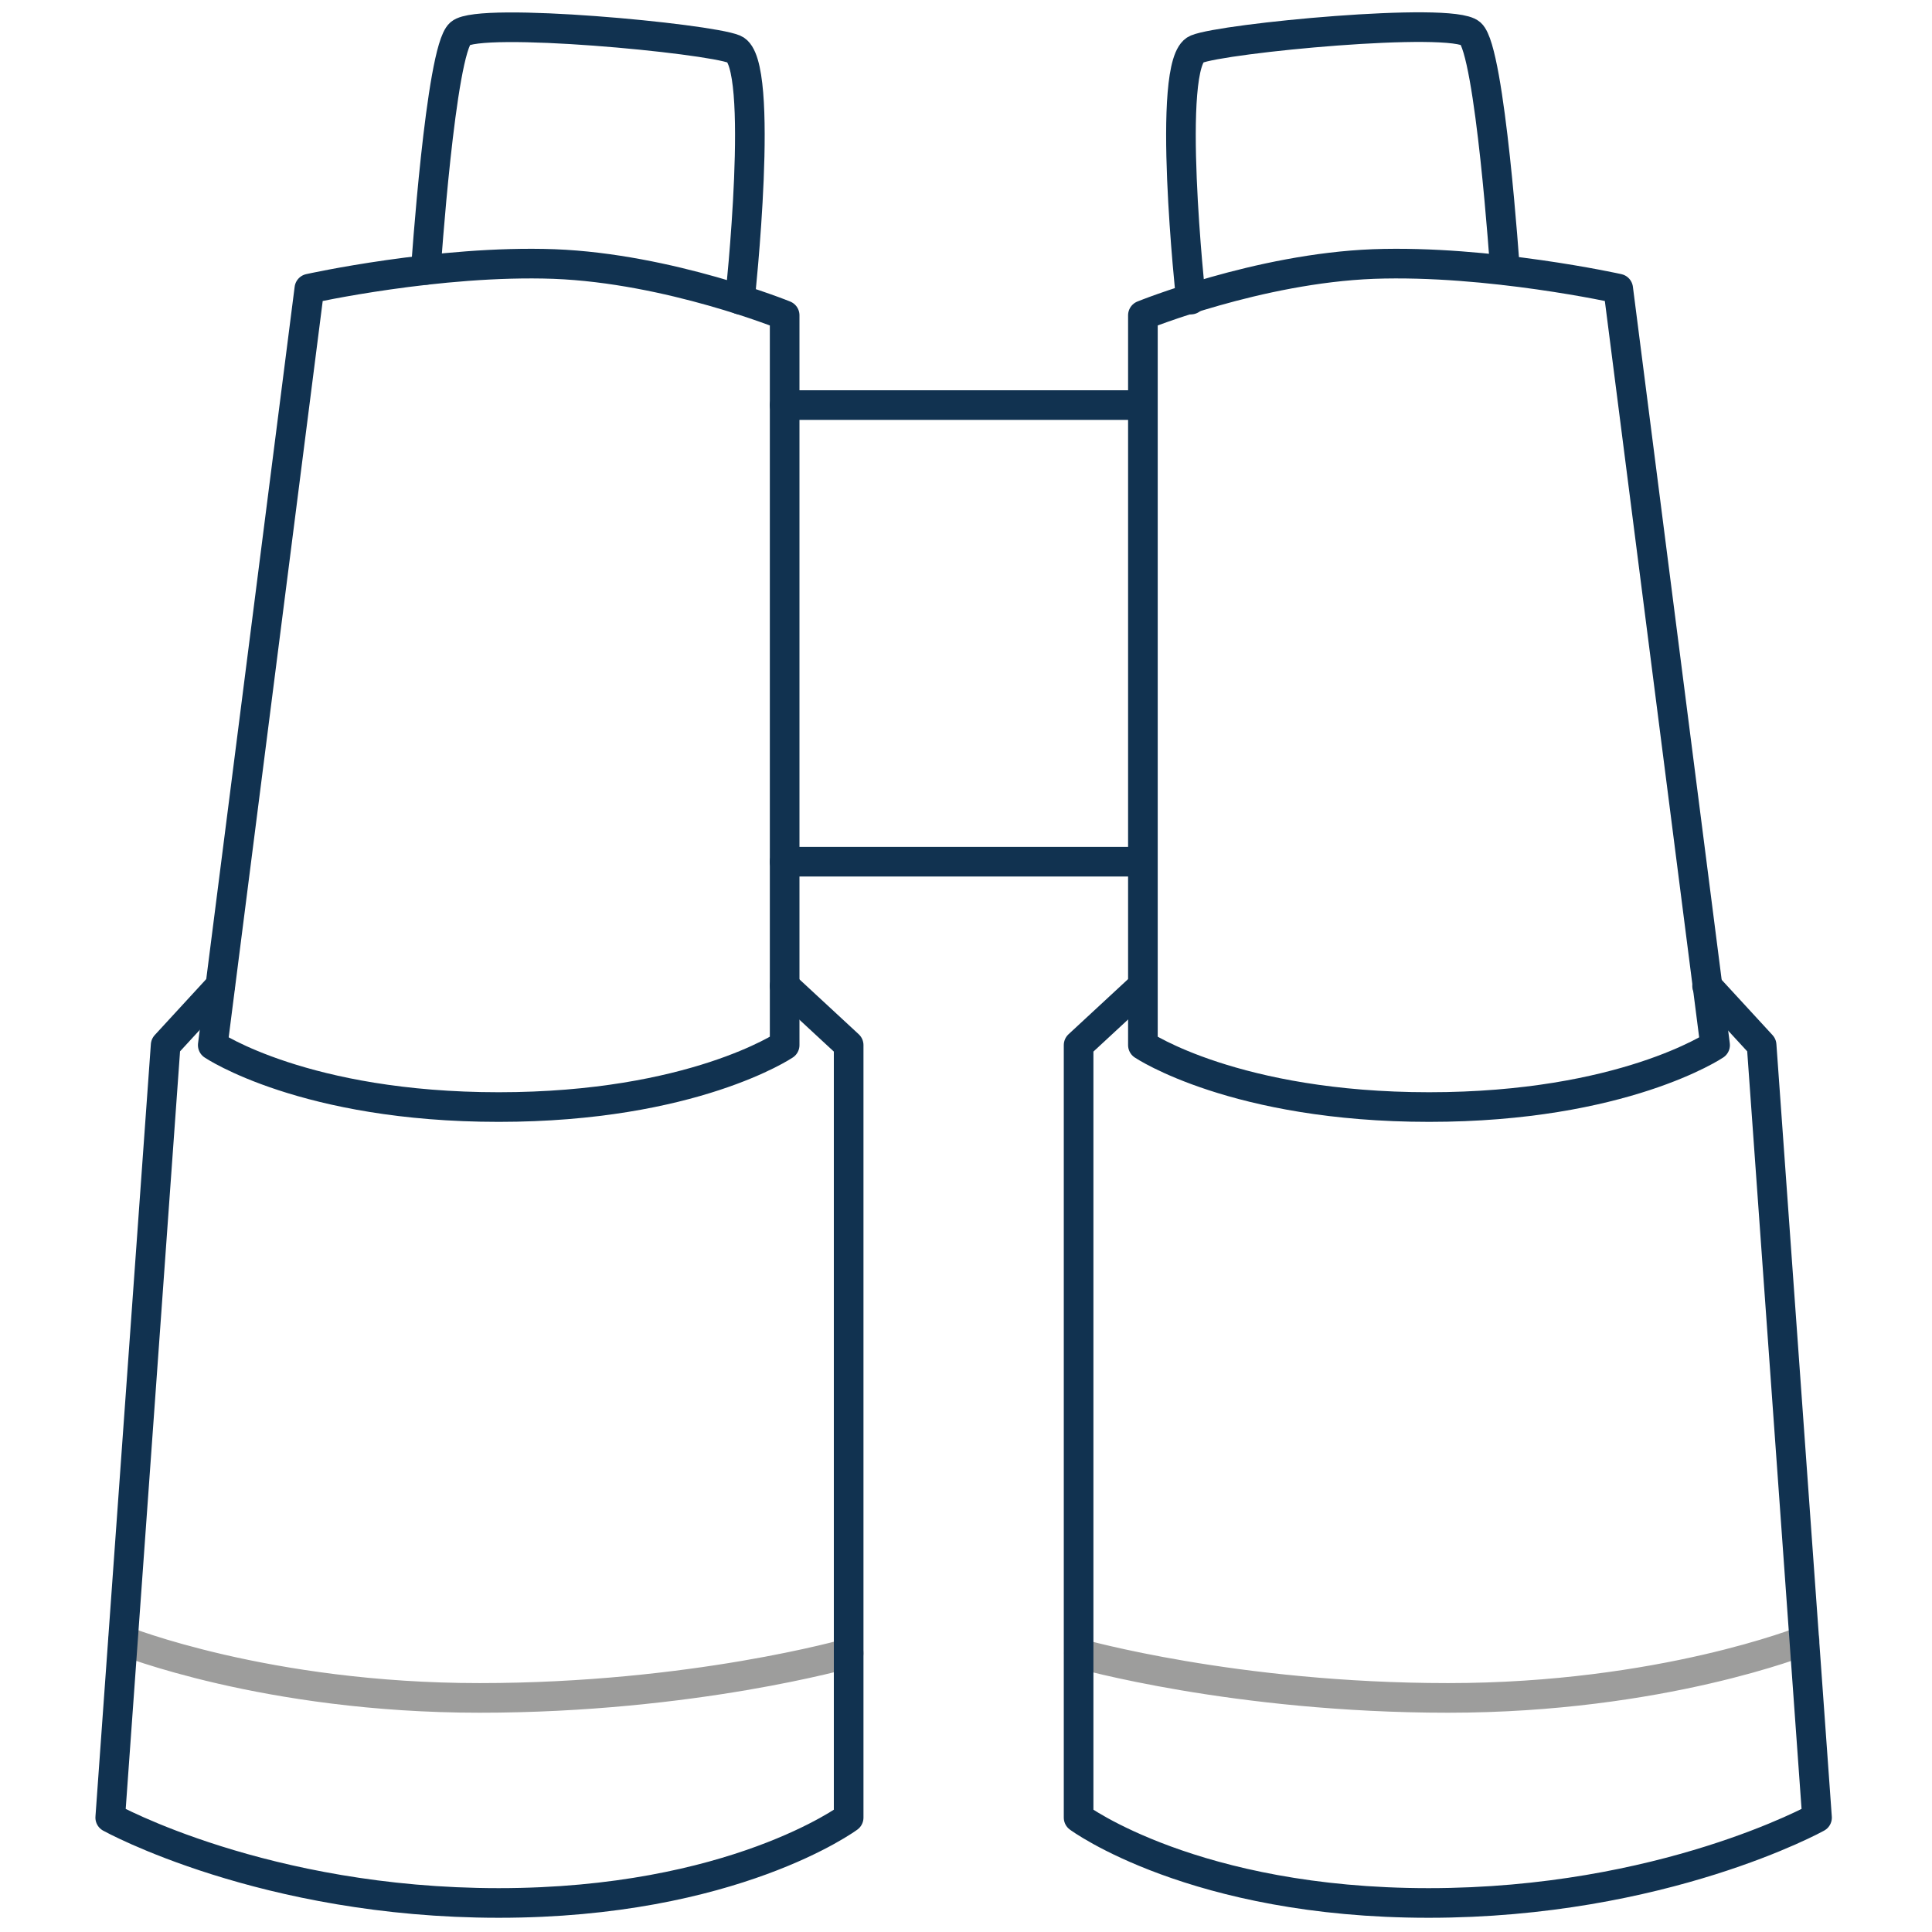
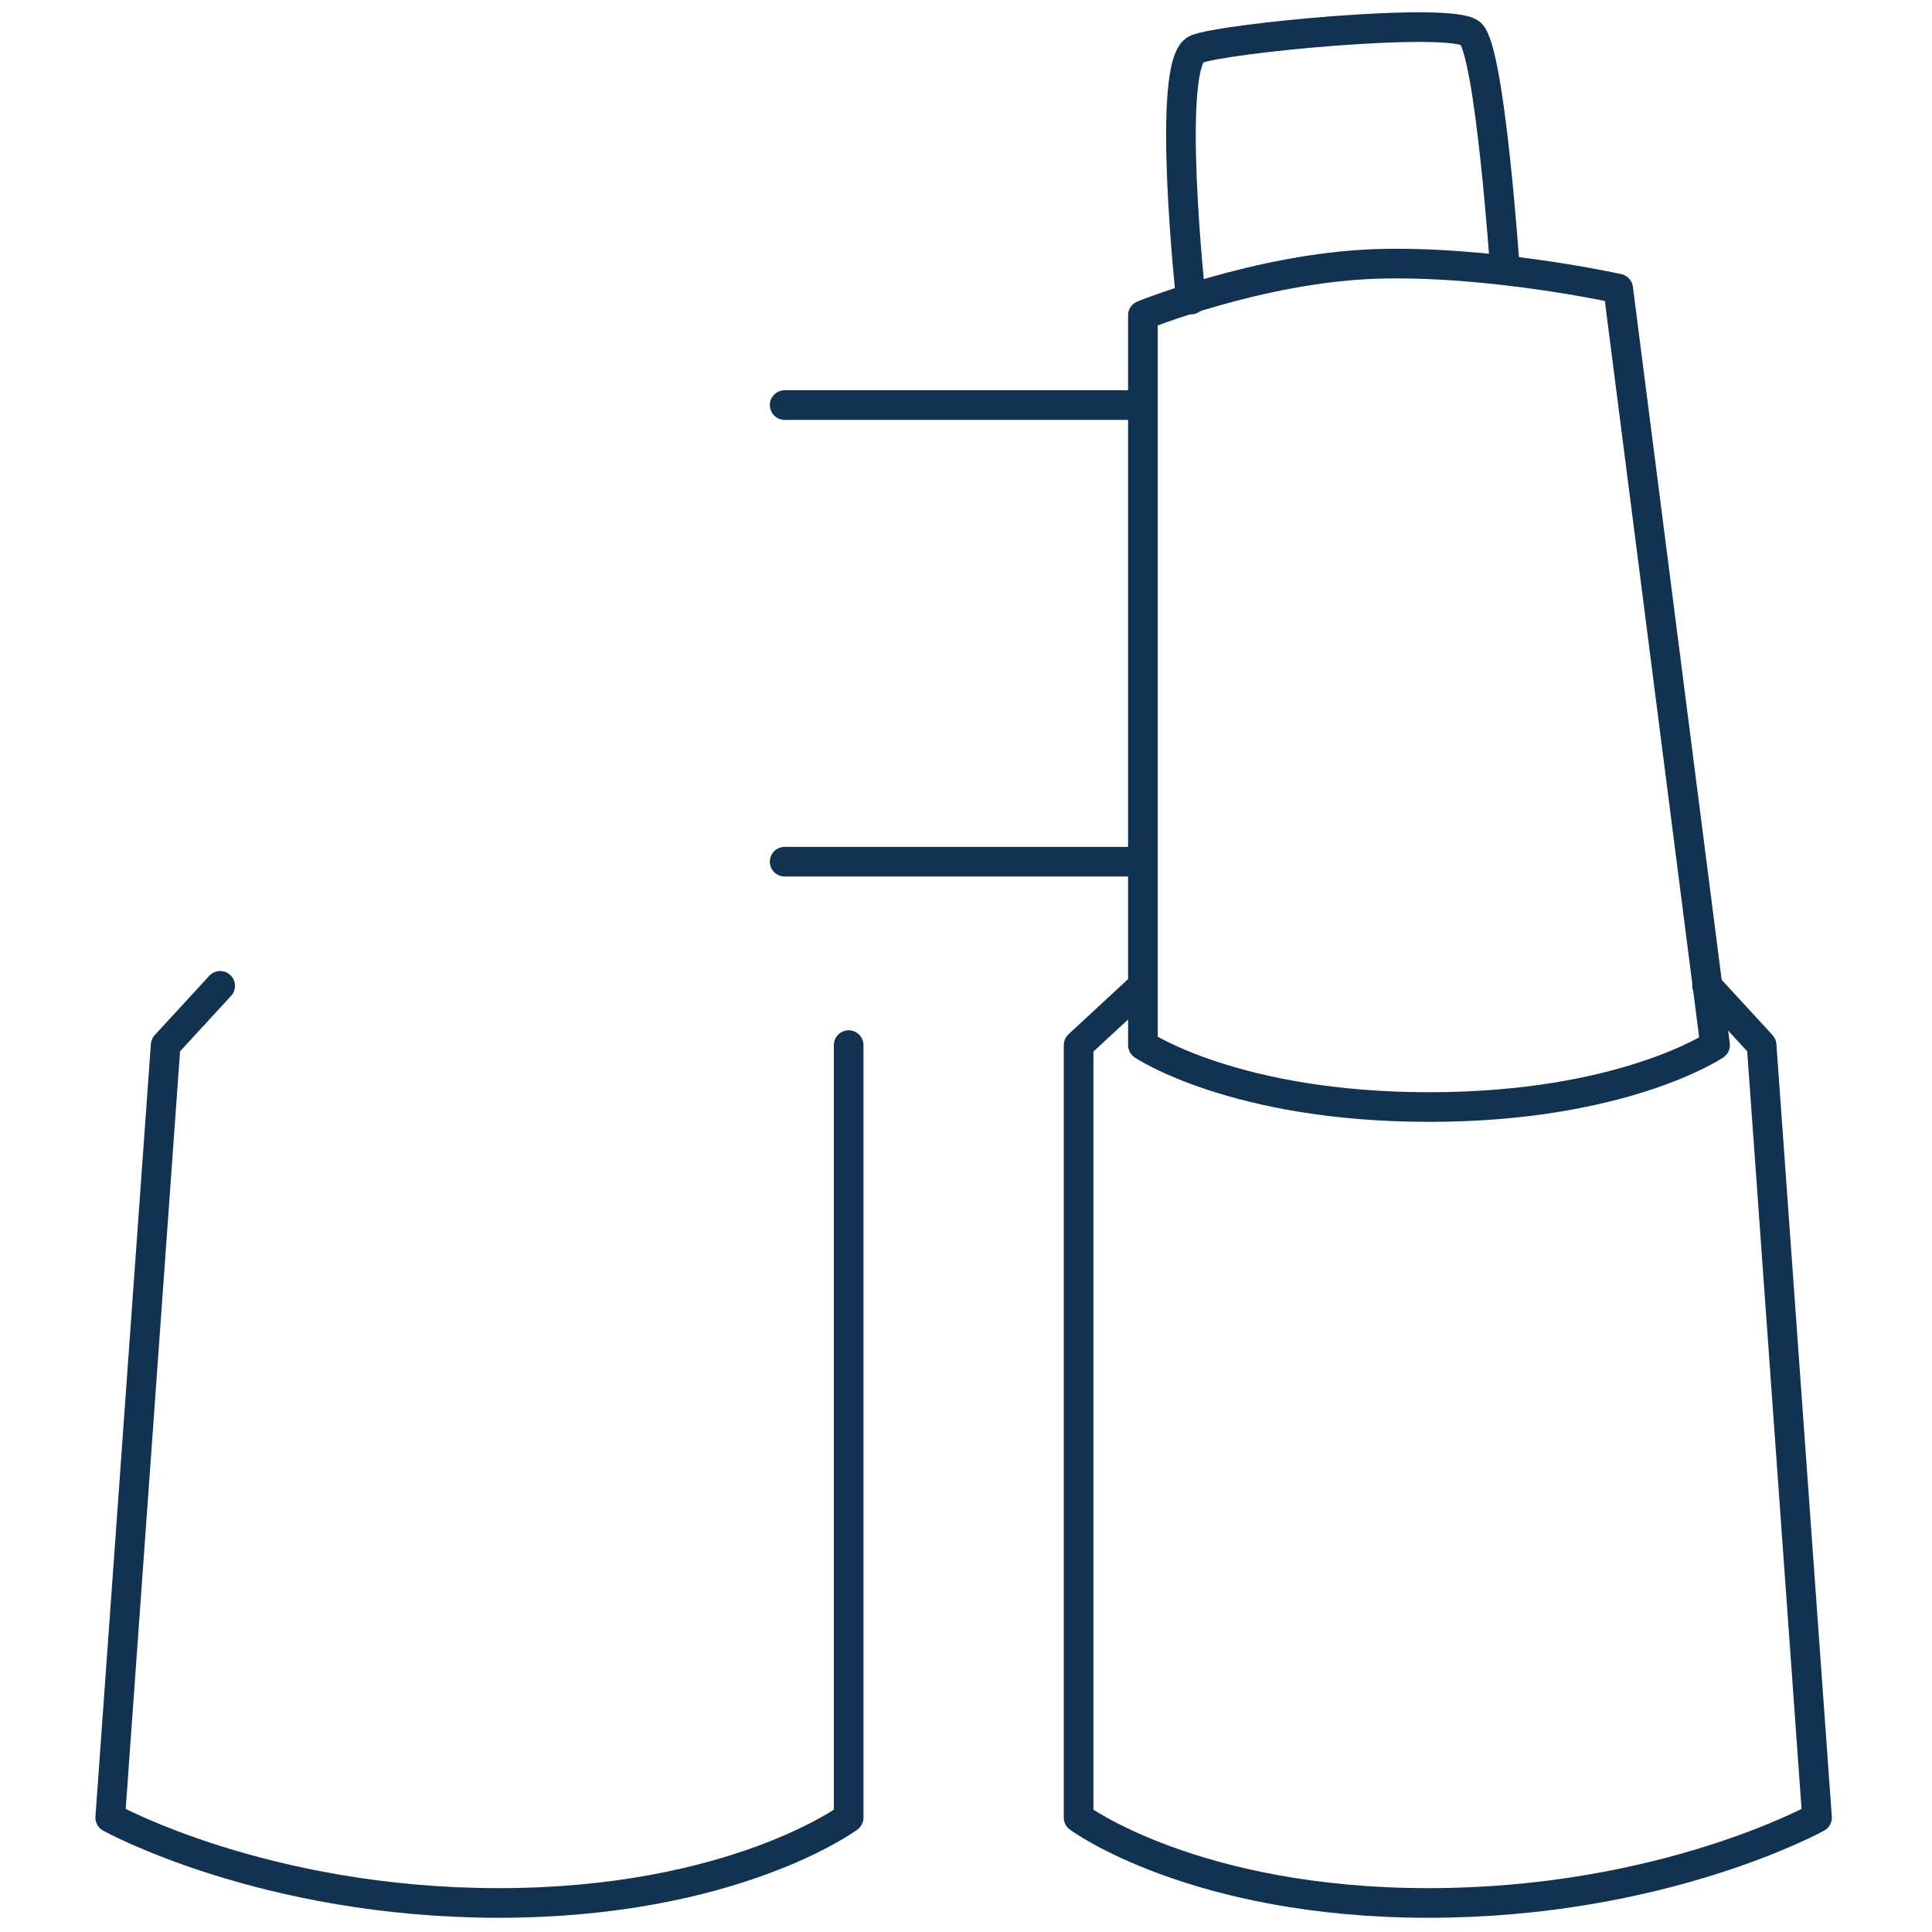
<svg xmlns="http://www.w3.org/2000/svg" version="1.1" x="0px" y="0px" viewBox="0 0 65.2 65.2" style="enable-background:new 0 0 65.2 65.2;" xml:space="preserve">
  <style type="text/css">
	.st0{fill:#113250;}
	.st1{fill:none;stroke:#9D9D9C;stroke-linecap:round;stroke-linejoin:round;stroke-miterlimit:10;}
	.st2{fill:none;stroke:#113250;stroke-linecap:round;stroke-linejoin:round;stroke-miterlimit:10;}
	.st3{fill:#FFFFFF;stroke:#9D9D9C;stroke-linecap:round;stroke-linejoin:round;stroke-miterlimit:10;}
	.st4{fill:none;stroke:#9D9D9C;stroke-linecap:round;stroke-linejoin:round;}
	.st5{fill:none;stroke:#9D9D9C;stroke-linecap:round;stroke-linejoin:round;stroke-dasharray:3.084,3.084;}
	.st6{fill:none;stroke:#9D9D9C;stroke-linecap:round;stroke-linejoin:round;stroke-dasharray:3.035,3.035;}
	.st7{fill:none;stroke:#9D9D9C;stroke-linecap:round;stroke-linejoin:round;stroke-dasharray:2.779,2.779;}
	.st8{fill:none;stroke:#FFFFFF;stroke-linecap:round;stroke-linejoin:round;stroke-miterlimit:10;}
	.st9{fill:none;stroke:#DADADA;stroke-linecap:round;stroke-linejoin:round;stroke-miterlimit:10;}
	.st10{fill:none;stroke:#312783;stroke-miterlimit:10;}
	.st11{fill:none;stroke:#113250;stroke-miterlimit:10;}
	.st12{fill:none;stroke:#9D9D9C;stroke-miterlimit:10;}
	.st13{clip-path:url(#SVGID_2_);fill:#113250;}
	.st14{fill:#312783;stroke:#312783;stroke-miterlimit:10;}
	.st15{fill:none;stroke:#312783;stroke-width:0.5;stroke-miterlimit:10;}
	.st16{fill:none;stroke:#312783;stroke-width:0.5;stroke-linecap:round;stroke-linejoin:round;stroke-miterlimit:10;}
	.st17{fill:none;stroke:#B2B2B2;stroke-linecap:round;stroke-linejoin:round;stroke-miterlimit:10;}
	.st18{fill:none;stroke:#0C4479;stroke-width:1.3;stroke-linecap:round;stroke-linejoin:round;stroke-miterlimit:10;}
	.st19{fill:#FFFFFF;stroke:#113250;stroke-miterlimit:10;}
	.st20{fill:#FFFFFF;stroke:#113250;stroke-linecap:round;stroke-linejoin:round;stroke-miterlimit:10;}
	.st21{fill:none;stroke:#B2B2B2;stroke-miterlimit:10;}
	.st22{fill:#FFFFFF;stroke:#B2B2B2;stroke-linecap:round;stroke-linejoin:round;stroke-miterlimit:10;}
	.st23{fill:#113250;stroke:#113250;stroke-linecap:round;stroke-linejoin:round;stroke-miterlimit:10;}
	.st24{fill:#FFFFFF;}
	.st25{clip-path:url(#SVGID_4_);}
	.st26{fill:none;stroke:#9D9D9C;stroke-linecap:round;stroke-linejoin:round;stroke-dasharray:2.916,2.916;}
	.st27{fill:none;stroke:#575756;stroke-linecap:round;stroke-linejoin:round;stroke-miterlimit:10;}
	.st28{fill:none;stroke:#0C4479;stroke-linecap:round;stroke-linejoin:round;stroke-miterlimit:10;}
	.st29{fill:none;stroke:#9D9D9C;stroke-linecap:square;stroke-linejoin:round;stroke-miterlimit:10;}
	.st30{fill:none;}
	.st31{fill:none;stroke:#9D9D9C;stroke-linecap:round;stroke-linejoin:round;stroke-dasharray:2.925,2.925;}
	.st32{fill:#9D9D9C;}
	.st33{fill:#FFFFFF;stroke:#9D9D9C;stroke-miterlimit:10;}
	.st34{clip-path:url(#SVGID_8_);}
	.st35{fill:none;stroke:#113250;stroke-linecap:round;stroke-linejoin:round;}
	.st36{fill:none;stroke:#113250;stroke-linecap:round;stroke-linejoin:round;stroke-dasharray:2.26,2.26;}
	.st37{fill:none;stroke:#113250;stroke-linecap:round;stroke-linejoin:round;stroke-dasharray:1.724,1.724;}
</style>
  <g id="Hintergründe_Ansicht">
</g>
  <g id="Ebene_1">
-     <path class="st1" d="M4.15,55.36c0,0,4.83,1.94,12.03,1.94s12.46-1.51,12.46-1.51" />
-     <path class="st1" d="M60.9,55.36c0,0-4.83,1.94-12.03,1.94S36.41,55.8,36.41,55.8" />
    <g>
	</g>
-     <path class="st2" d="M14.37,9.11c0,0,0.5-7.4,1.16-7.98c0.66-0.57,8.36,0.16,9.25,0.53c1.06,0.43,0.19,8.45,0.19,8.45" />
    <path class="st2" d="M50.79,9.11c0,0-0.5-7.4-1.16-7.98s-8.36,0.16-9.25,0.53c-1.06,0.43-0.19,8.45-0.19,8.45" />
-     <path class="st2" d="M26.48,35.27V10.64c0,0-3.89-1.58-7.78-1.73c-3.89-0.14-8.26,0.83-8.26,0.83L7.18,35.27   c0,0,3.1,2.09,9.65,2.09S26.48,35.27,26.48,35.27z" />
-     <path class="st2" d="M7.43,33.27l-1.84,2L3.72,61.34c0,0,5.19,2.88,13.11,2.88s11.81-2.88,11.81-2.88V35.27l-2.16-2" />
+     <path class="st2" d="M7.43,33.27l-1.84,2L3.72,61.34c0,0,5.19,2.88,13.11,2.88s11.81-2.88,11.81-2.88V35.27" />
    <path class="st2" d="M38.57,35.27V10.64c0,0,3.89-1.58,7.78-1.73c3.89-0.14,8.26,0.83,8.26,0.83l3.27,25.53c0,0-3.1,2.09-9.65,2.09   S38.57,35.27,38.57,35.27z" />
    <path class="st2" d="M57.61,33.27l1.84,2l1.87,26.07c0,0-5.19,2.88-13.11,2.88s-11.81-2.88-11.81-2.88V35.27l2.16-2" />
    <line class="st2" x1="26.48" y1="13.67" x2="38.29" y2="13.67" />
    <line class="st2" x1="26.48" y1="29.08" x2="38.29" y2="29.08" />
  </g>
</svg>